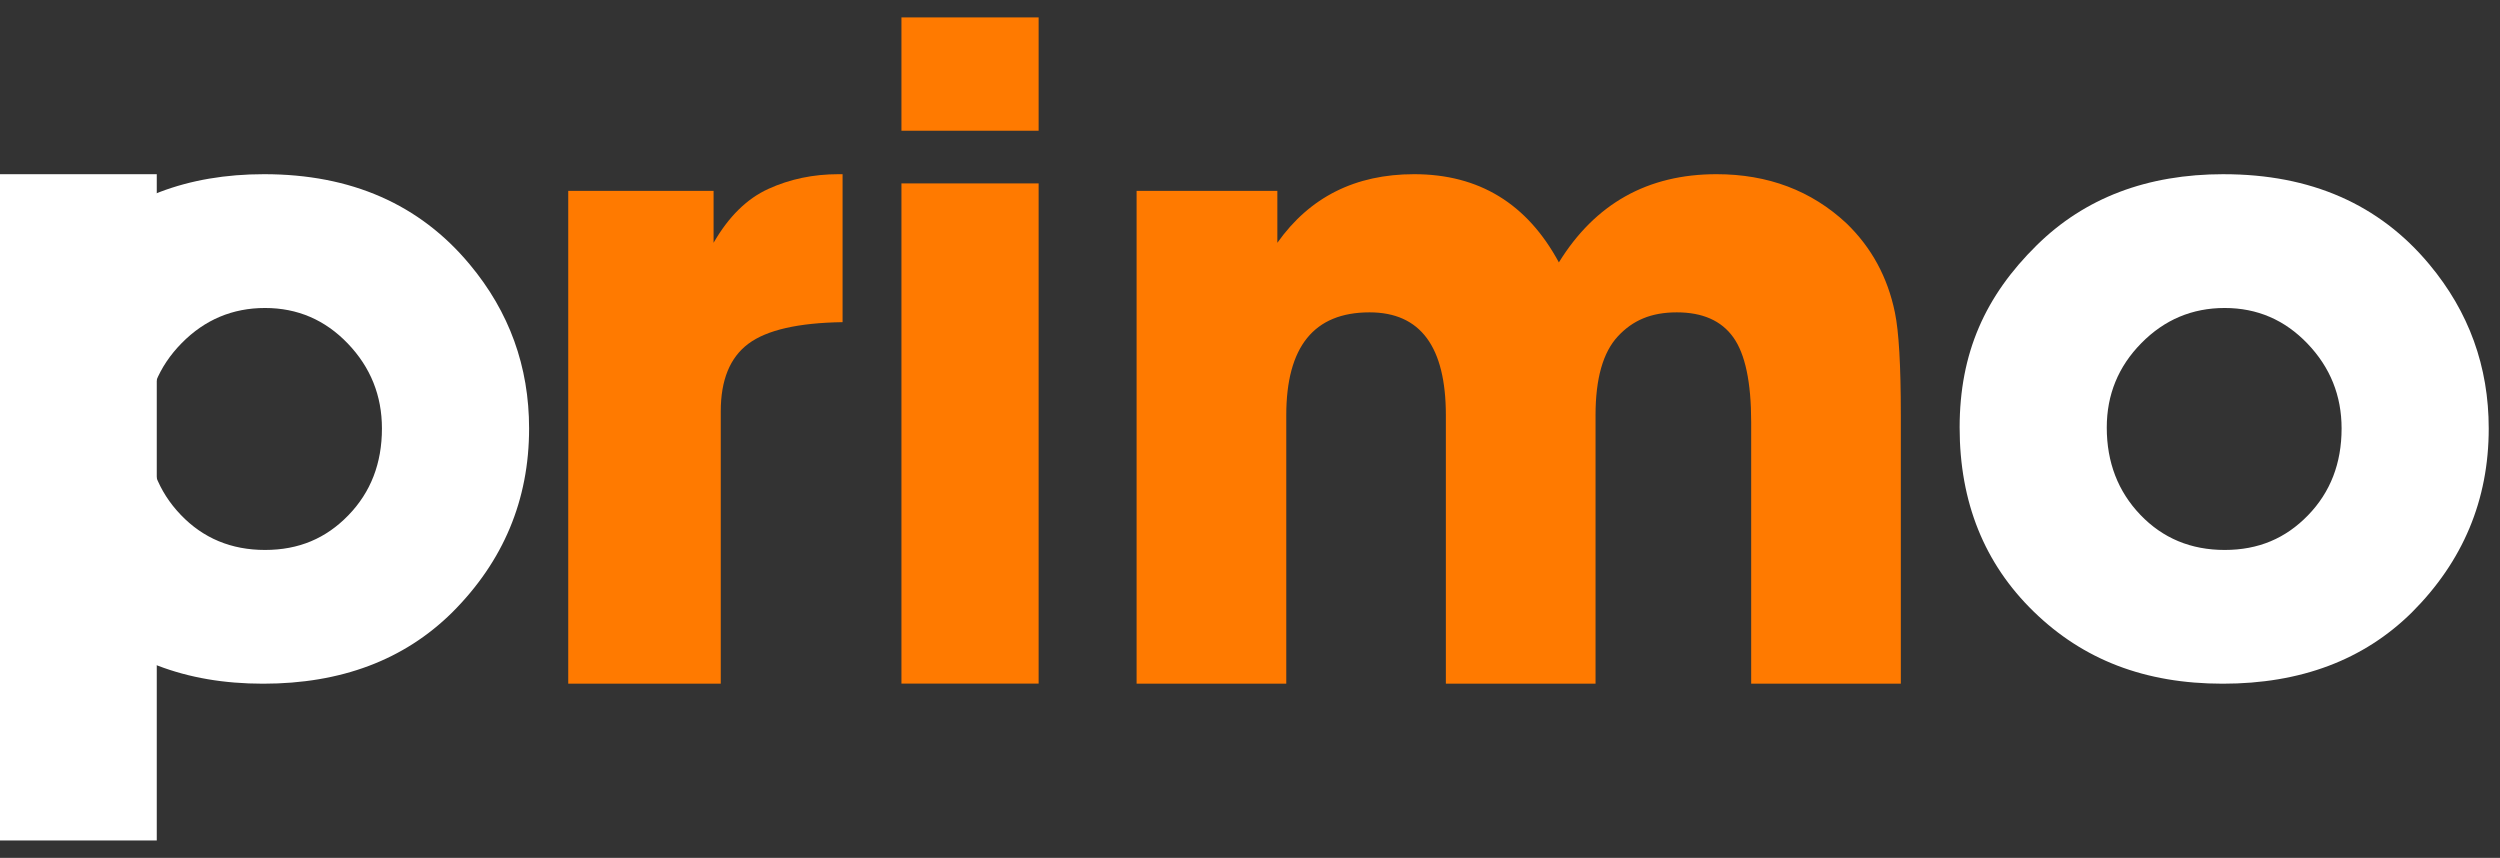
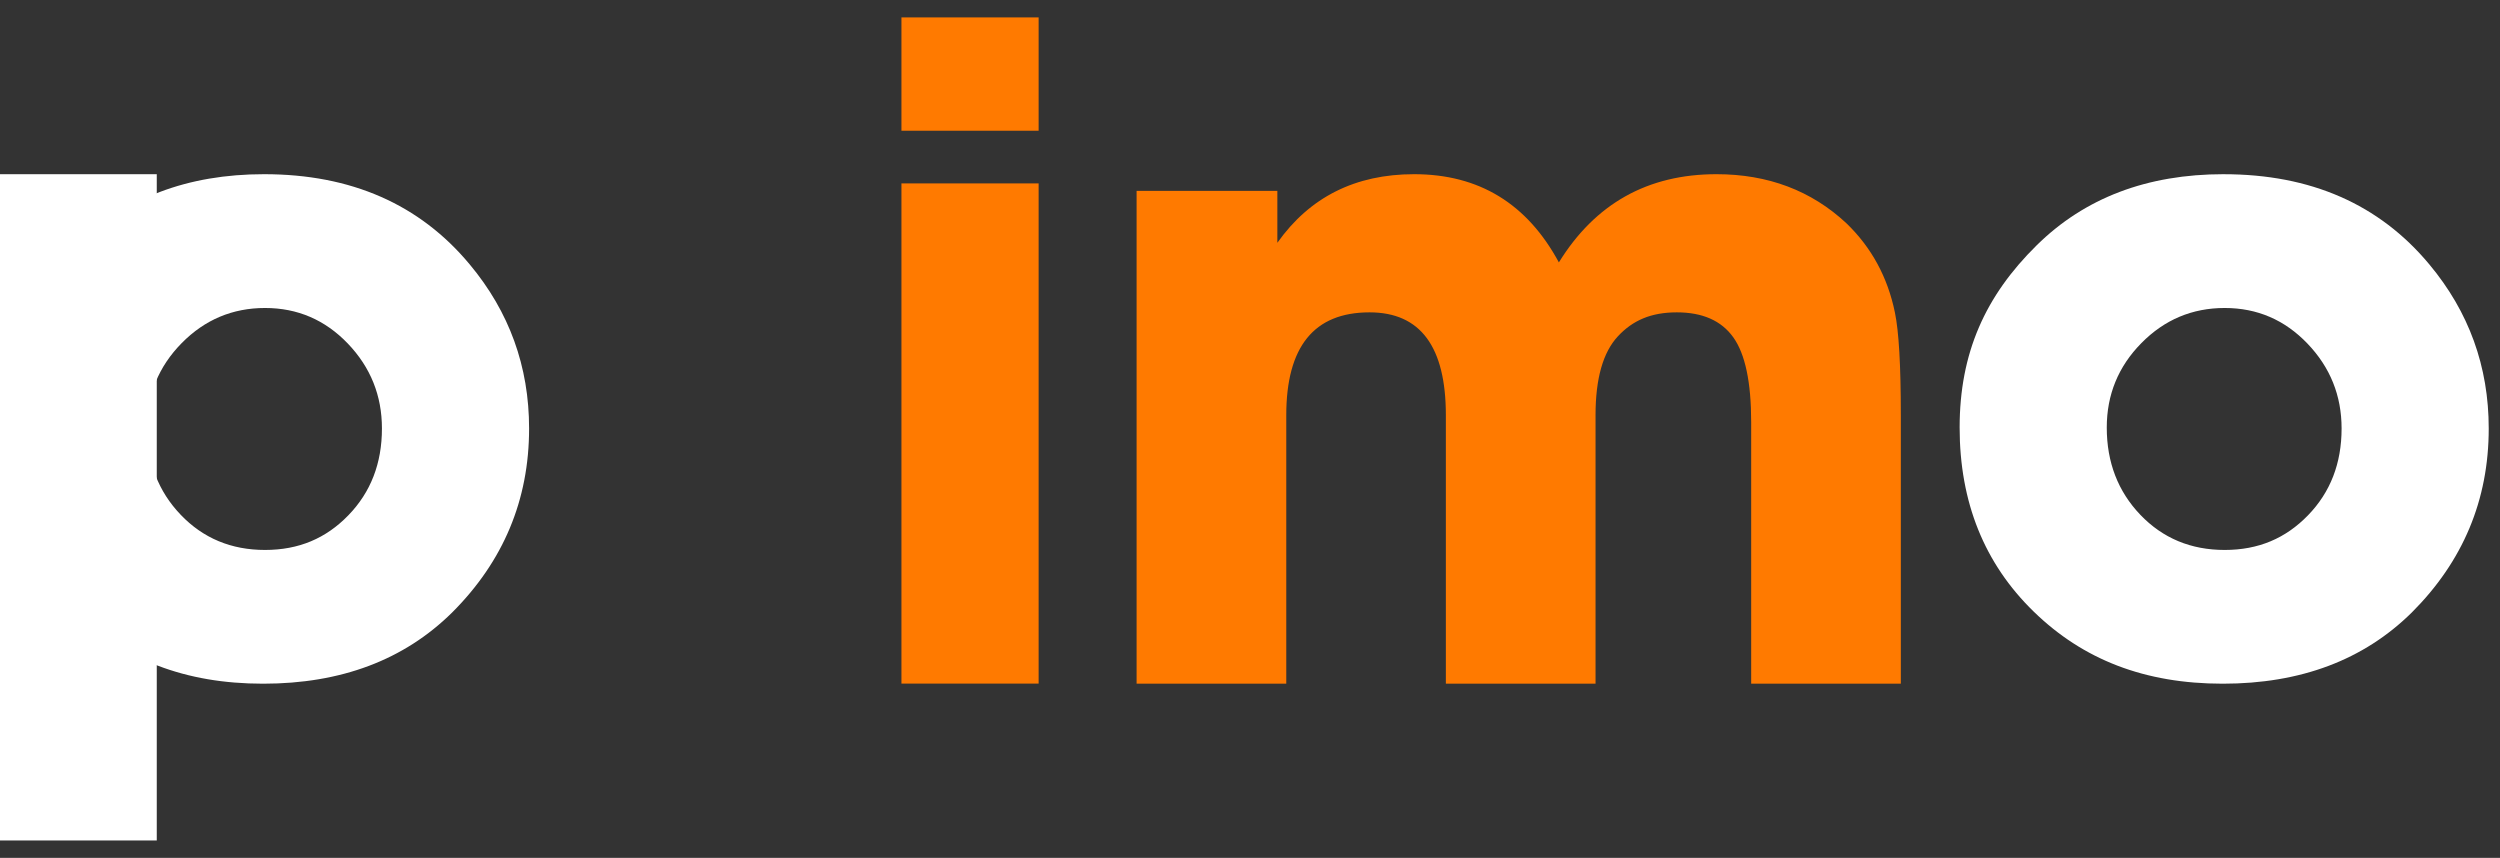
<svg xmlns="http://www.w3.org/2000/svg" width="102" height="35" viewBox="0 0 102 35" fill="none">
  <rect x="0" y="0" width="102" height="35" fill="#333333" stroke="none" />
  <g clip-path="url(#clip0_217_22224)">
-     <path d="M23.184 27.895V7.787H29.114V9.906C29.727 8.84 30.472 8.107 31.349 7.707C32.225 7.307 33.179 7.107 34.209 7.107H34.377V13.144C32.566 13.171 31.287 13.464 30.535 14.024C29.783 14.584 29.407 15.503 29.407 16.782V27.895H23.184H23.184Z" fill="#FF7A00" />
    <path d="M42.376 0.709V5.334H36.779V0.709H42.376ZM42.376 7.484V27.892H36.779V7.484H42.376Z" fill="#FF7A00" />
    <path d="M46.373 27.895V7.787H52.116V9.906C53.437 8.041 55.297 7.107 57.697 7.107C60.339 7.107 62.307 8.306 63.602 10.706C65.084 8.307 67.227 7.107 70.032 7.107C72.134 7.107 73.9 7.774 75.33 9.106C76.354 10.092 77.015 11.305 77.311 12.744C77.474 13.518 77.554 14.917 77.554 16.942V27.895H71.448V17.221C71.448 15.596 71.205 14.443 70.719 13.764C70.234 13.084 69.466 12.744 68.414 12.744C67.363 12.744 66.614 13.071 66.008 13.724C65.401 14.377 65.098 15.449 65.098 16.942V27.895H58.991V16.942C58.991 14.143 57.953 12.744 55.877 12.744C53.612 12.744 52.48 14.143 52.48 16.942V27.895H46.373Z" fill="#FF7A00" />
    <path d="M90.727 7.108C94.278 7.108 97.074 8.334 99.115 10.785C100.732 12.721 101.54 14.953 101.54 17.482C101.54 20.399 100.492 22.901 98.4 24.991C96.438 26.927 93.868 27.895 90.687 27.895C87.506 27.895 84.988 26.914 82.975 24.953C80.96 22.992 79.953 20.488 79.953 17.443C79.953 14.398 81 12.076 83.094 10.011C85.055 8.076 87.599 7.107 90.726 7.107L90.727 7.108ZM90.767 12.566C89.441 12.566 88.308 13.044 87.368 13.999C86.426 14.954 85.956 16.103 85.956 17.444C85.956 18.864 86.414 20.051 87.328 21.006C88.242 21.96 89.389 22.438 90.767 22.438C92.145 22.438 93.251 21.967 94.166 21.025C95.08 20.084 95.537 18.903 95.537 17.483C95.537 16.142 95.073 14.987 94.145 14.019C93.218 13.05 92.092 12.566 90.767 12.566Z" fill="white" />
    <path d="M10.774 7.107C14.325 7.107 17.121 8.334 19.162 10.785C20.779 12.72 21.587 14.953 21.587 17.482C21.587 20.398 20.539 22.901 18.446 24.991C16.485 26.927 13.914 27.895 10.733 27.895C7.552 27.895 5.035 26.914 3.021 24.953C1.006 22.993 0 20.489 0 17.444C0 14.398 1.047 12.076 3.14 10.011C5.102 8.076 7.646 7.107 10.774 7.107ZM10.813 12.566C9.488 12.566 8.354 13.044 7.414 13.998C6.473 14.953 6.003 16.102 6.003 17.444C6.003 18.863 6.46 20.05 7.375 21.005C8.289 21.96 9.435 22.438 10.813 22.438C12.191 22.438 13.298 21.967 14.212 21.025C15.127 20.083 15.583 18.903 15.583 17.483C15.583 16.142 15.119 14.986 14.192 14.018C13.264 13.05 12.138 12.566 10.813 12.566Z" fill="white" />
    <path d="M6.396 7.107H0V34.291H6.396V7.107Z" fill="white" />
  </g>
  <defs>
    <clipPath id="clip0_217_22224">
      <rect width="101.54" height="33.582" fill="white" transform="translate(0 0.709)" />
    </clipPath>
  </defs>
</svg>